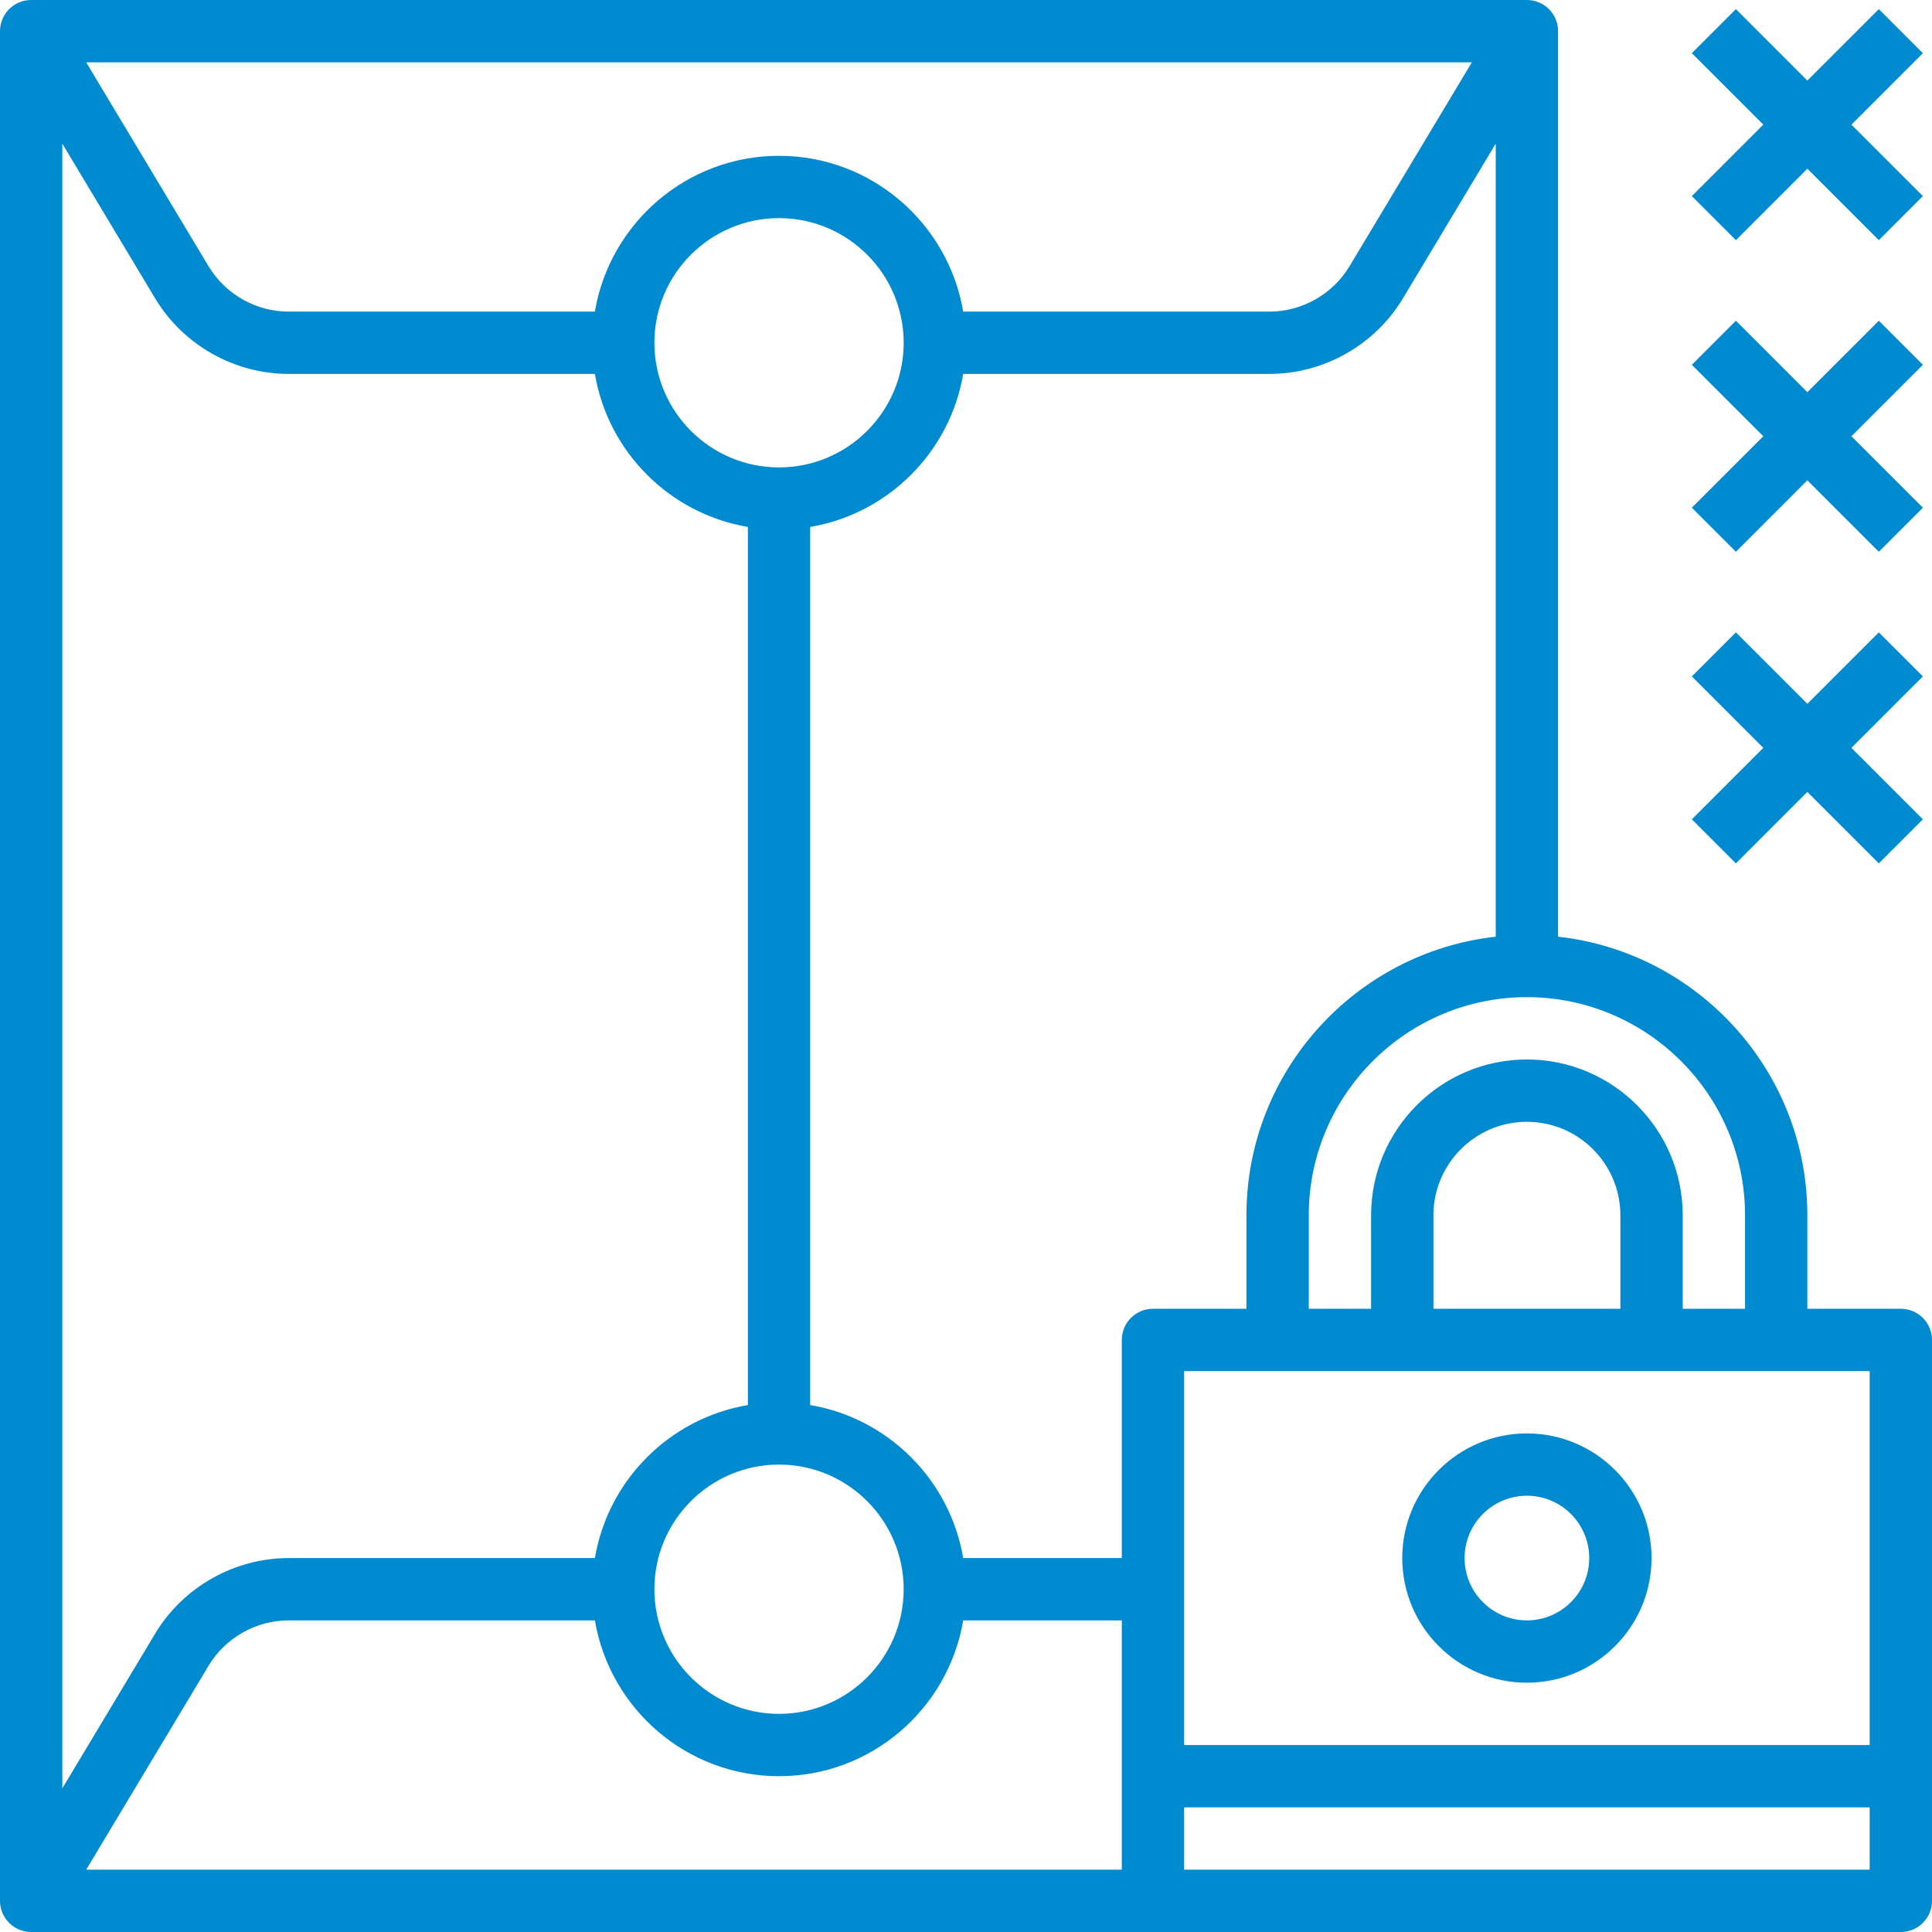
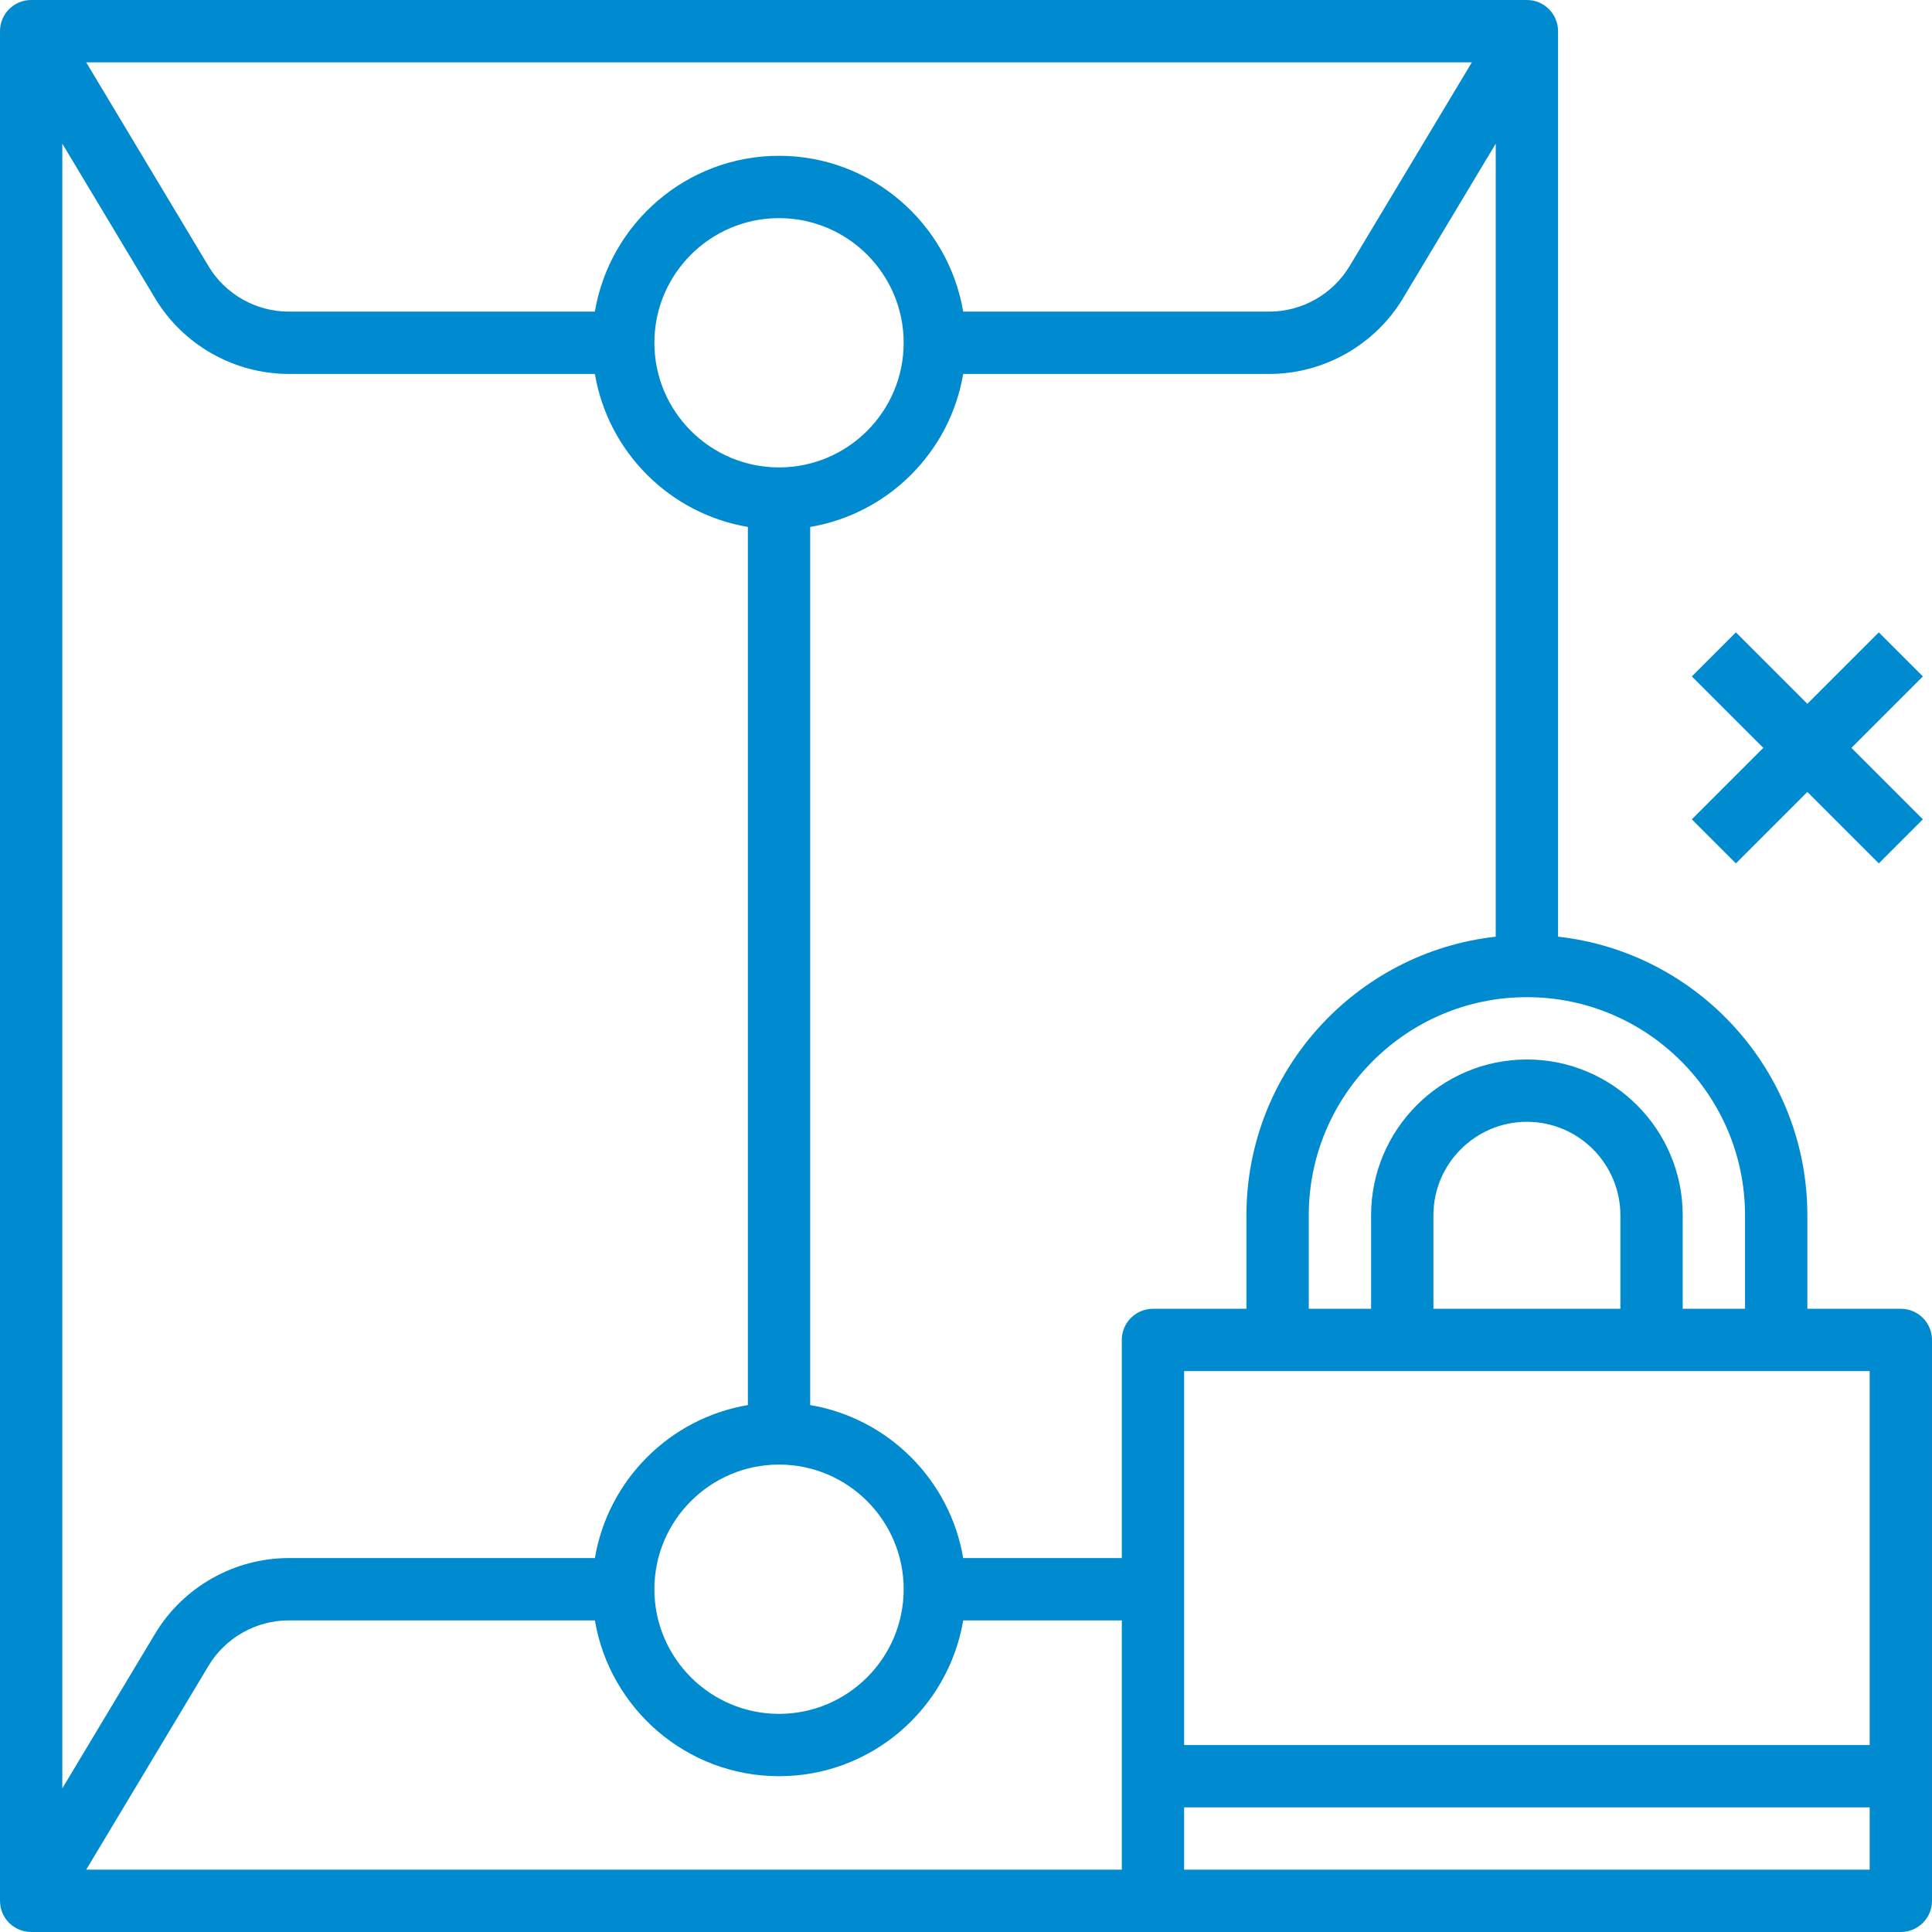
<svg xmlns="http://www.w3.org/2000/svg" height="100px" viewBox="0 0 496 496" width="100px">
  <path d="m488 336h-24v-24c0-36.992-28.055-67.527-64-71.527v-232.473c0-4.414-3.586-8-8-8h-384c-4.414 0-8 3.586-8 8v480c0 4.414 3.586 8 8 8h480c4.414 0 8-3.586 8-8v-144c0-4.414-3.586-8-8-8zm-8 112h-176v-96h176zm-160-136v24h-24c-4.414 0-8 3.586-8 8v56h-40.719c-3.387-20.055-19.227-35.887-39.281-39.281v-225.438c20.055-3.387 35.887-19.227 39.281-39.281h78.605c13.969 0 27.113-7.441 34.297-19.414l23.816-39.707v203.594c-35.945 4-64 34.535-64 71.527zm-120-192c-17.648 0-32-14.352-32-32s14.352-32 32-32 32 14.352 32 32-14.352 32-32 32zm0 256c17.648 0 32 14.352 32 32s-14.352 32-32 32-32-14.352-32-32 14.352-32 32-32zm146.465-307.656c-4.312 7.191-12.199 11.656-20.586 11.656h-78.598c-3.832-22.664-23.547-40-47.281-40s-43.449 17.336-47.281 40h-78.605c-8.387 0-16.266-4.465-20.578-11.656l-31.406-52.344h355.742zm-306.641 8.242c7.176 11.973 20.328 19.414 34.297 19.414h78.605c3.387 20.055 19.227 35.887 39.281 39.281v225.438c-20.055 3.387-35.887 19.227-39.281 39.281h-78.605c-13.969 0-27.113 7.441-34.297 19.414l-23.824 39.707v-422.242zm13.711 351.07c4.312-7.191 12.199-11.656 20.586-11.656h78.605c3.824 22.664 23.539 40 47.281 40 23.746 0 43.449-17.336 47.281-40h40.711v64h-265.871zm362.465-91.656h-48v-24c0-13.23 10.77-24 24-24s24 10.77 24 24zm32-24v24h-16v-24c0-22.055-17.945-40-40-40s-40 17.945-40 40v24h-16v-24c0-30.879 25.121-56 56-56s56 25.121 56 56zm-144 168v-16h176v16zm0 0" fill="#008acf" />
-   <path d="m392 432c17.648 0 32-14.352 32-32s-14.352-32-32-32-32 14.352-32 32 14.352 32 32 32zm0-48c8.824 0 16 7.176 16 16s-7.176 16-16 16-16-7.176-16-16 7.176-16 16-16zm0 0" fill="#008acf" />
-   <path d="m445.656 61.656 18.344-18.344 18.344 18.344 11.312-11.312-18.344-18.344 18.344-18.344-11.312-11.312-18.344 18.344-18.344-18.344-11.312 11.312 18.344 18.344-18.344 18.344zm0 0" fill="#008acf" />
-   <path d="m445.656 141.656 18.344-18.344 18.344 18.344 11.312-11.312-18.344-18.344 18.344-18.344-11.312-11.312-18.344 18.344-18.344-18.344-11.312 11.312 18.344 18.344-18.344 18.344zm0 0" fill="#008acf" />
  <path d="m445.656 221.656 18.344-18.344 18.344 18.344 11.312-11.312-18.344-18.344 18.344-18.344-11.312-11.312-18.344 18.344-18.344-18.344-11.312 11.312 18.344 18.344-18.344 18.344zm0 0" fill="#008acf" />
</svg>